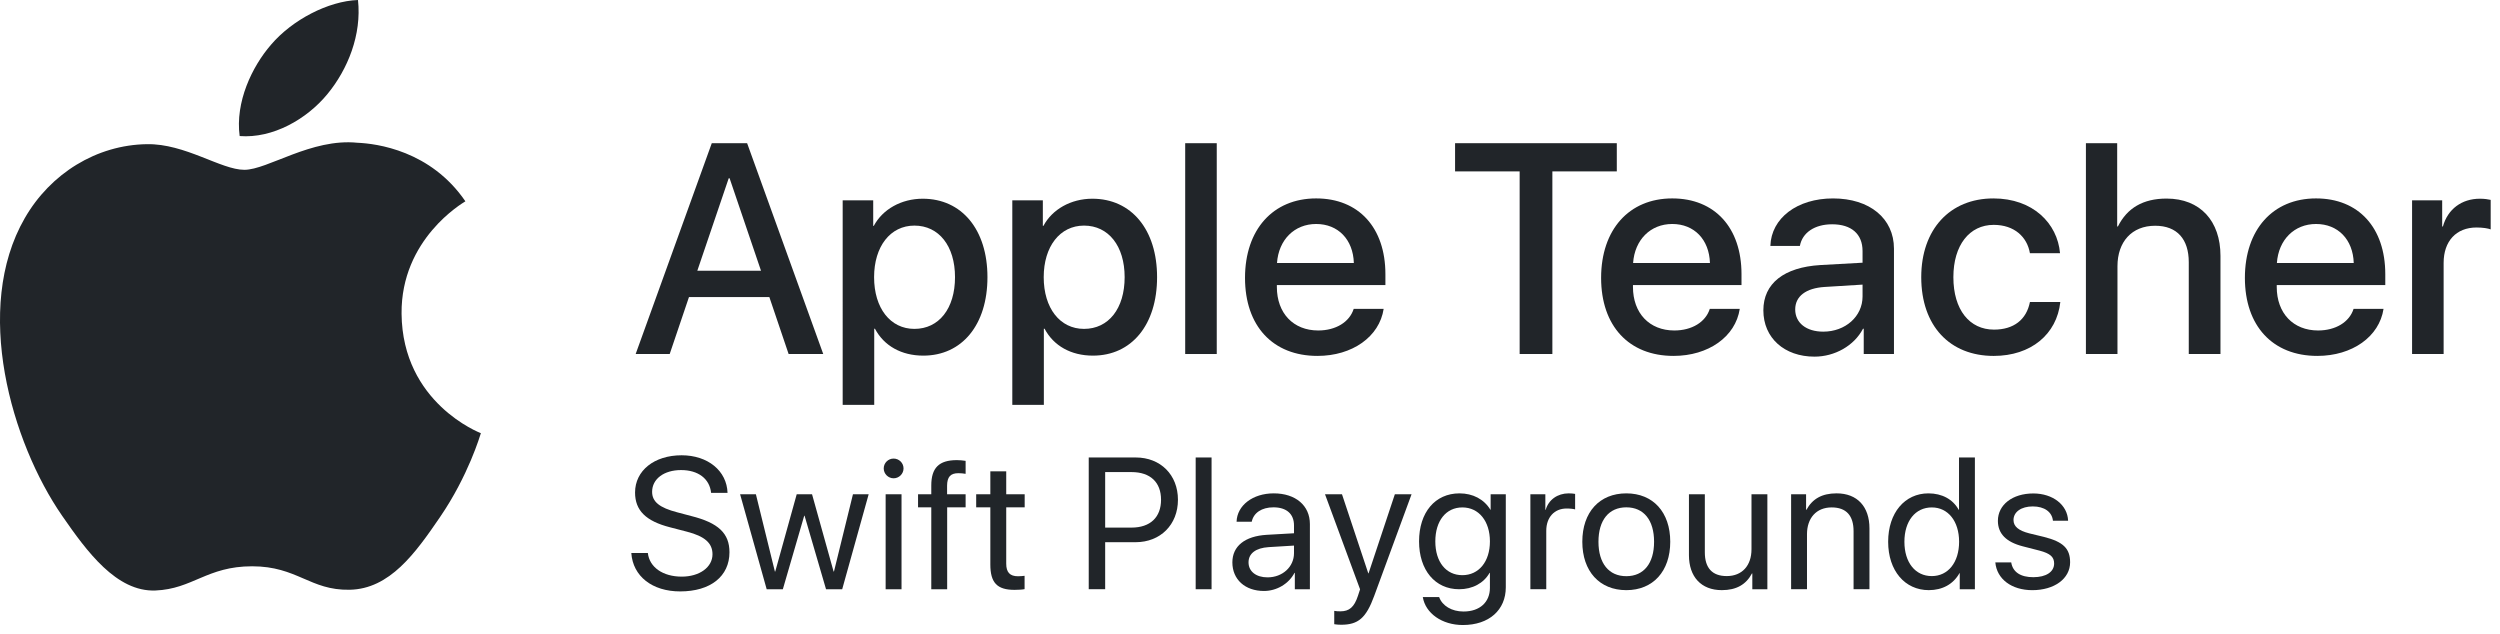
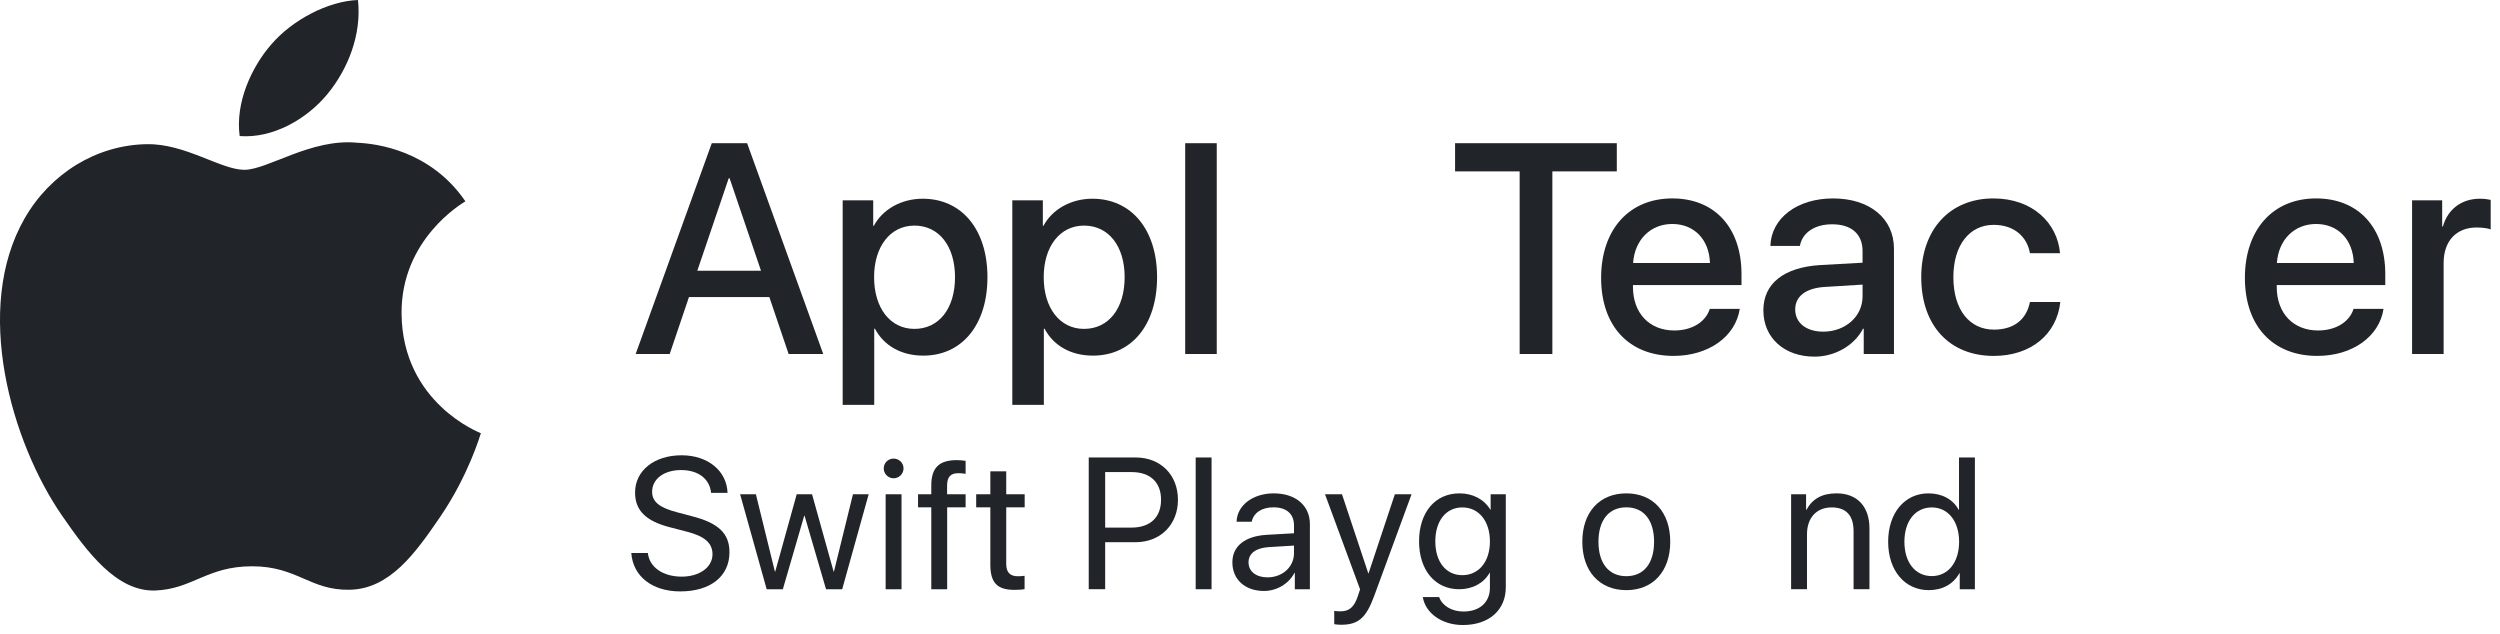
<svg xmlns="http://www.w3.org/2000/svg" version="1.1" id="Layer_1" x="0px" y="0px" viewBox="0 0 267.38 67.85" style="enable-background:new 0 0 267.38 67.85;" xml:space="preserve">
  <g id="XMLID_169_">
    <g id="XMLID_46_">
      <path id="XMLID_47_" style="fill:#212529;" d="M82.282,31.769h-8.594l-2.062,6.094h-3.641l8.141-22.547h3.781l8.141,22.547h-3.703    L82.282,31.769z M74.579,28.956h6.812l-3.359-9.891h-0.094L74.579,28.956z" />
      <path id="XMLID_50_" style="fill:#212529;" d="M105.61,29.644c0,5.109-2.734,8.391-6.859,8.391c-2.344,0-4.203-1.047-5.172-2.875    h-0.078V43.3h-3.375V21.425h3.266v2.734h0.062c0.938-1.766,2.938-2.906,5.234-2.906C102.86,21.253,105.61,24.55,105.61,29.644z     M102.141,29.644c0-3.328-1.719-5.516-4.343-5.516c-2.578,0-4.312,2.234-4.312,5.516c0,3.312,1.734,5.531,4.312,5.531    C100.422,35.175,102.141,33.003,102.141,29.644z" />
      <path id="XMLID_53_" style="fill:#212529;" d="M123.752,29.644c0,5.109-2.734,8.391-6.859,8.391c-2.344,0-4.203-1.047-5.172-2.875    h-0.078V43.3h-3.375V21.425h3.266v2.734h0.062c0.938-1.766,2.938-2.906,5.234-2.906C121.002,21.253,123.752,24.55,123.752,29.644z     M120.283,29.644c0-3.328-1.719-5.516-4.344-5.516c-2.578,0-4.312,2.234-4.312,5.516c0,3.312,1.734,5.531,4.312,5.531    C118.565,35.175,120.283,33.003,120.283,29.644z" />
      <path id="XMLID_56_" style="fill:#212529;" d="M126.759,15.316h3.375v22.547h-3.375V15.316z" />
-       <path id="XMLID_58_" style="fill:#212529;" d="M147.985,33.034c-0.453,2.984-3.359,5.031-7.078,5.031    c-4.781,0-7.75-3.203-7.75-8.344c0-5.156,2.984-8.5,7.609-8.5c4.547,0,7.406,3.125,7.406,8.109v1.156h-11.609v0.203    c0,2.812,1.766,4.656,4.422,4.656c1.875,0,3.344-0.891,3.797-2.312H147.985z M136.578,28.128h8.219    c-0.078-2.516-1.688-4.172-4.031-4.172C138.438,23.956,136.75,25.644,136.578,28.128z" />
      <path id="XMLID_61_" style="fill:#212529;" d="M162.529,37.862V18.331h-6.906v-3.016h17.297v3.016h-6.891v19.531H162.529z" />
      <path id="XMLID_63_" style="fill:#212529;" d="M186.07,33.034c-0.453,2.984-3.359,5.031-7.078,5.031    c-4.781,0-7.75-3.203-7.75-8.344c0-5.156,2.984-8.5,7.609-8.5c4.547,0,7.406,3.125,7.406,8.109v1.156h-11.609v0.203    c0,2.812,1.766,4.656,4.422,4.656c1.875,0,3.344-0.891,3.797-2.312H186.07z M174.663,28.128h8.219    c-0.078-2.516-1.688-4.172-4.031-4.172C176.523,23.956,174.835,25.644,174.663,28.128z" />
      <path id="XMLID_66_" style="fill:#212529;" d="M188.595,33.191c0-2.875,2.203-4.609,6.109-4.844l4.5-0.25v-1.25    c0-1.828-1.203-2.859-3.25-2.859c-1.875,0-3.188,0.891-3.453,2.312h-3.156c0.094-2.969,2.859-5.078,6.703-5.078    c3.922,0,6.516,2.141,6.516,5.375v11.266h-3.234v-2.703h-0.078c-0.953,1.828-3.031,2.984-5.188,2.984    C190.845,38.144,188.595,36.144,188.595,33.191z M199.204,31.706v-1.266l-4.047,0.25c-2.016,0.125-3.156,1-3.156,2.406    c0,1.438,1.188,2.375,3,2.375C197.361,35.472,199.204,33.847,199.204,31.706z" />
      <path id="XMLID_69_" style="fill:#212529;" d="M217.104,27.081c-0.297-1.734-1.656-3.031-3.875-3.031    c-2.594,0-4.312,2.172-4.312,5.594c0,3.5,1.734,5.609,4.344,5.609c2.094,0,3.469-1.047,3.844-2.953h3.25    c-0.375,3.453-3.141,5.766-7.125,5.766c-4.688,0-7.75-3.203-7.75-8.422c0-5.109,3.062-8.422,7.719-8.422    c4.219,0,6.844,2.656,7.125,5.859H217.104z" />
-       <path id="XMLID_71_" style="fill:#212529;" d="M223.093,15.316h3.344v8.906h0.078c0.984-1.969,2.688-2.984,5.203-2.984    c3.609,0,5.766,2.406,5.766,6.125v10.5h-3.391v-9.828c0-2.422-1.219-3.891-3.594-3.891c-2.5,0-4.031,1.719-4.031,4.328v9.391    h-3.375V15.316z" />
      <path id="XMLID_73_" style="fill:#212529;" d="M254.924,33.034c-0.453,2.984-3.359,5.031-7.078,5.031    c-4.781,0-7.75-3.203-7.75-8.344c0-5.156,2.984-8.5,7.609-8.5c4.547,0,7.406,3.125,7.406,8.109v1.156h-11.609v0.203    c0,2.812,1.766,4.656,4.422,4.656c1.875,0,3.344-0.891,3.797-2.312H254.924z M243.518,28.128h8.219    c-0.078-2.516-1.688-4.172-4.031-4.172C245.377,23.956,243.69,25.644,243.518,28.128z" />
      <path id="XMLID_76_" style="fill:#212529;" d="M257.977,21.425h3.219v2.797h0.078c0.516-1.859,2.016-2.969,3.953-2.969    c0.484,0,0.891,0.062,1.156,0.125v3.156c-0.266-0.109-0.859-0.203-1.516-0.203c-2.172,0-3.516,1.469-3.516,3.781v9.75h-3.375    V21.425z" />
    </g>
    <g id="XMLID_7_">
      <path id="XMLID_8_" style="fill:#212529;" d="M69.289,59.143c0.166,1.523,1.611,2.529,3.623,2.529    c1.904,0,3.291-1.006,3.291-2.393c0-1.191-0.83-1.924-2.725-2.412l-1.807-0.469c-2.598-0.664-3.75-1.807-3.75-3.721    c0-2.344,2.051-3.984,4.98-3.984c2.803,0,4.834,1.66,4.912,4.023h-1.758c-0.156-1.514-1.377-2.441-3.213-2.441    c-1.826,0-3.096,0.947-3.096,2.324c0,1.064,0.781,1.699,2.695,2.197l1.475,0.391c2.92,0.732,4.102,1.855,4.102,3.877    c0,2.578-2.031,4.189-5.273,4.189c-2.988,0-5.059-1.621-5.225-4.111H69.289z" />
      <path id="XMLID_10_" style="fill:#212529;" d="M90.075,63.02h-1.729l-2.295-7.861h-0.039l-2.285,7.861h-1.729l-2.842-10.156h1.689    l2.031,8.262h0.039l2.295-8.262h1.641l2.305,8.262h0.039l2.031-8.262h1.68L90.075,63.02z" />
      <path id="XMLID_12_" style="fill:#212529;" d="M94.516,50.1c0-0.586,0.479-1.055,1.055-1.055c0.586,0,1.064,0.469,1.064,1.055    c0,0.576-0.479,1.055-1.064,1.055C94.995,51.154,94.516,50.676,94.516,50.1z M94.721,52.863h1.699V63.02h-1.699V52.863z" />
      <path id="XMLID_15_" style="fill:#212529;" d="M99.603,54.26h-1.416v-1.396h1.416v-0.938c0-1.885,0.82-2.715,2.734-2.715    c0.332,0,0.615,0.029,0.938,0.078v1.387c-0.225-0.039-0.508-0.068-0.771-0.068c-0.84,0-1.201,0.391-1.211,1.328v0.928h1.982v1.396    h-1.973v8.76h-1.699V54.26z" />
      <path id="XMLID_17_" style="fill:#212529;" d="M107.618,50.412v2.451h1.973v1.396h-1.973v6.025c0,0.928,0.391,1.348,1.26,1.348    c0.195,0,0.586-0.029,0.703-0.049v1.426c-0.205,0.049-0.674,0.078-1.074,0.078c-1.865,0-2.588-0.762-2.588-2.715V54.26h-1.514    v-1.396h1.514v-2.451H107.618z" />
      <path id="XMLID_19_" style="fill:#212529;" d="M121.472,48.928c2.646,0,4.512,1.855,4.512,4.521c0,2.676-1.885,4.541-4.531,4.541    H118.2v5.029h-1.758V48.928H121.472z M118.2,56.428h2.812c2.012,0,3.164-1.104,3.164-2.979c0-1.865-1.143-2.959-3.164-2.959H118.2    V56.428z" />
      <path id="XMLID_22_" style="fill:#212529;" d="M127.88,48.928h1.699V63.02h-1.699V48.928z" />
      <path id="XMLID_24_" style="fill:#212529;" d="M131.804,60.149c0-1.738,1.338-2.812,3.682-2.949l2.91-0.166v-0.84    c0-1.23-0.801-1.934-2.197-1.934c-1.25,0-2.129,0.586-2.324,1.543h-1.621c0.049-1.748,1.738-3.037,3.975-3.037    c2.334,0,3.867,1.299,3.867,3.281v6.973h-1.611v-1.748h-0.039c-0.605,1.162-1.895,1.934-3.262,1.934    C133.161,63.205,131.804,61.975,131.804,60.149z M138.396,59.162v-0.811l-2.715,0.166c-1.367,0.088-2.148,0.674-2.148,1.631    c0,0.967,0.811,1.602,2.031,1.602C137.165,61.75,138.396,60.627,138.396,59.162z" />
      <path id="XMLID_27_" style="fill:#212529;" d="M142.7,66.76v-1.426c0.186,0.039,0.449,0.049,0.664,0.049    c0.947,0,1.475-0.459,1.865-1.641l0.234-0.713l-3.75-10.166h1.816l2.812,8.457h0.029l2.812-8.457h1.787l-3.994,10.869    c-0.869,2.373-1.709,3.086-3.545,3.086C143.228,66.819,142.886,66.799,142.7,66.76z" />
      <path id="XMLID_29_" style="fill:#212529;" d="M152.172,63.86h1.748c0.332,0.928,1.338,1.543,2.607,1.543    c1.758,0,2.822-1.016,2.822-2.529v-1.602h-0.039c-0.625,1.104-1.826,1.748-3.252,1.748c-2.568,0-4.287-2.041-4.287-5.117    c0-3.105,1.719-5.137,4.326-5.137c1.436,0,2.627,0.635,3.301,1.748h0.029v-1.65h1.621v9.951c0,2.422-1.787,4.033-4.59,4.033    C154.223,66.848,152.455,65.588,152.172,63.86z M159.35,57.903c0-2.158-1.182-3.633-2.949-3.633c-1.748,0-2.891,1.436-2.891,3.633    s1.143,3.613,2.891,3.613C158.168,61.516,159.35,60.061,159.35,57.903z" />
-       <path id="XMLID_32_" style="fill:#212529;" d="M163.676,52.863h1.602v1.66h0.039c0.303-1.074,1.27-1.758,2.461-1.758    c0.293,0,0.537,0.029,0.684,0.059v1.66c-0.137-0.049-0.498-0.098-0.908-0.098c-1.318,0-2.178,0.947-2.178,2.383v6.25h-1.699    V52.863z" />
      <path id="XMLID_34_" style="fill:#212529;" d="M169.232,57.942c0-3.164,1.836-5.176,4.707-5.176c2.861,0,4.697,2.012,4.697,5.176    c0,3.154-1.836,5.176-4.697,5.176C171.068,63.117,169.232,61.096,169.232,57.942z M176.907,57.942    c0-2.314-1.104-3.682-2.969-3.682c-1.875,0-2.979,1.377-2.979,3.682c0,2.314,1.113,3.682,2.979,3.682    S176.907,60.256,176.907,57.942z" />
-       <path id="XMLID_37_" style="fill:#212529;" d="M189.025,63.02h-1.611V61.33h-0.039c-0.625,1.182-1.66,1.787-3.223,1.787    c-2.217,0-3.516-1.436-3.516-3.74v-6.514h1.699v6.211c0,1.65,0.771,2.539,2.344,2.539c1.65,0,2.646-1.133,2.646-2.861v-5.889    h1.699V63.02z" />
      <path id="XMLID_39_" style="fill:#212529;" d="M191.562,52.863h1.602v1.66h0.039c0.635-1.162,1.65-1.758,3.223-1.758    c2.227,0,3.516,1.436,3.516,3.74v6.514h-1.699v-6.211c0-1.641-0.762-2.539-2.344-2.539c-1.641,0-2.637,1.143-2.637,2.861v5.889    h-1.699V52.863z" />
      <path id="XMLID_41_" style="fill:#212529;" d="M201.942,57.942c0-3.105,1.787-5.176,4.307-5.176c1.455,0,2.617,0.635,3.232,1.748    h0.039v-5.586h1.699V63.02h-1.621v-1.719h-0.029c-0.654,1.172-1.816,1.816-3.281,1.816    C203.738,63.117,201.942,61.047,201.942,57.942z M203.68,57.942c0,2.227,1.172,3.672,2.93,3.672c1.748,0,2.92-1.475,2.92-3.672    c0-2.188-1.172-3.672-2.92-3.672C204.852,54.27,203.68,55.725,203.68,57.942z" />
-       <path id="XMLID_44_" style="fill:#212529;" d="M217.467,52.776c2.09,0,3.662,1.23,3.721,2.92h-1.621    c-0.098-0.947-0.918-1.533-2.158-1.533c-1.23,0-2.061,0.586-2.061,1.455c0,0.684,0.537,1.133,1.689,1.426l1.572,0.381    c2.051,0.518,2.793,1.24,2.793,2.715c0,1.748-1.68,2.979-4.043,2.979c-2.217,0-3.799-1.191-3.955-2.969h1.699    c0.166,1.035,0.996,1.582,2.363,1.582s2.227-0.566,2.227-1.465c0-0.703-0.42-1.074-1.562-1.377l-1.787-0.459    c-1.787-0.459-2.666-1.357-2.666-2.725C213.678,53.986,215.24,52.776,217.467,52.776z" />
    </g>
    <g id="XMLID_91_">
      <path id="XMLID_92_" style="fill:#212529;" d="M51.431,46.33c-0.078,0.223-1.328,4.531-4.375,8.982    c-2.631,3.85-5.363,7.686-9.67,7.764c-4.228,0.08-5.59-2.51-10.422-2.51c-4.838,0-6.35,2.432-10.348,2.59    c-4.154,0.156-7.322-4.162-9.973-7.996c-5.428-7.844-9.568-22.162-4-31.82c2.758-4.803,7.701-7.842,13.064-7.92    c4.084-0.076,7.93,2.742,10.426,2.742c2.492,0,7.17-3.393,12.088-2.894c2.059,0.088,7.84,0.828,11.553,6.264    c-0.295,0.188-6.898,4.029-6.826,12.018C43.035,43.111,51.334,46.291,51.431,46.33z M35,10.084C37.21,7.41,38.693,3.697,38.287,0    c-3.178,0.117-7.027,2.115-9.303,4.785c-2.045,2.363-3.838,6.144-3.352,9.766C29.173,14.826,32.798,12.75,35,10.084z" />
    </g>
  </g>
</svg>